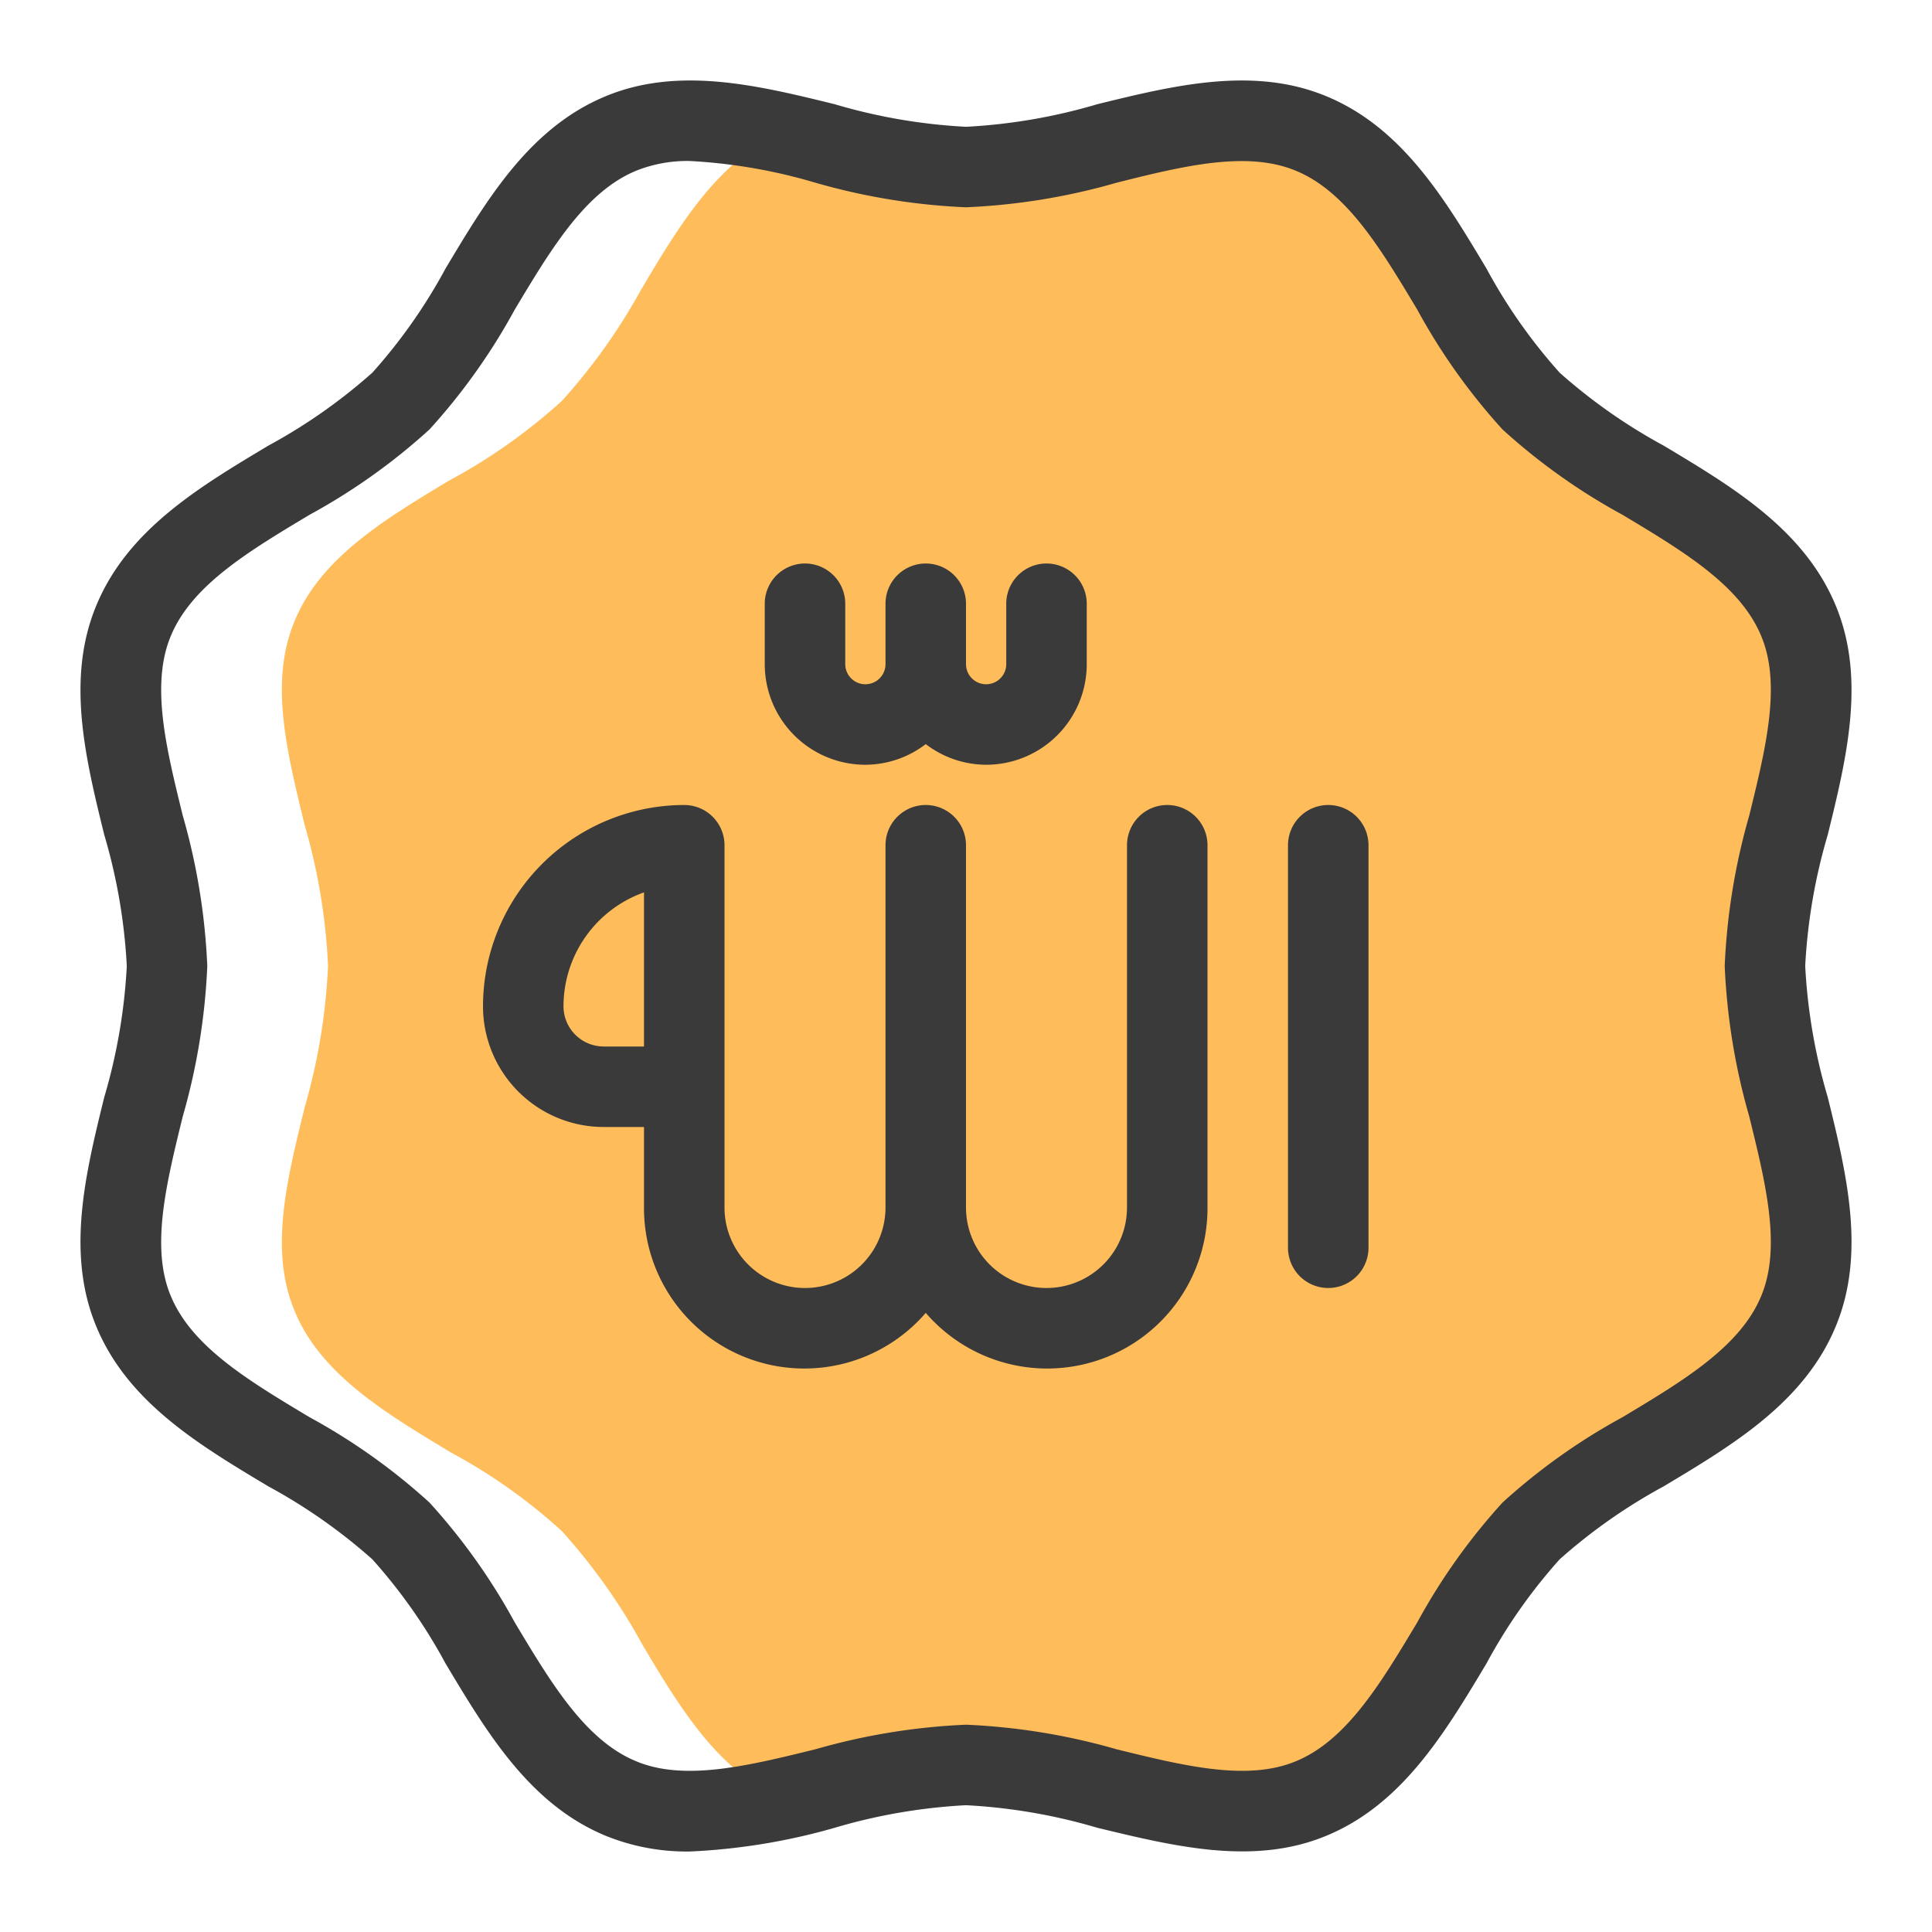
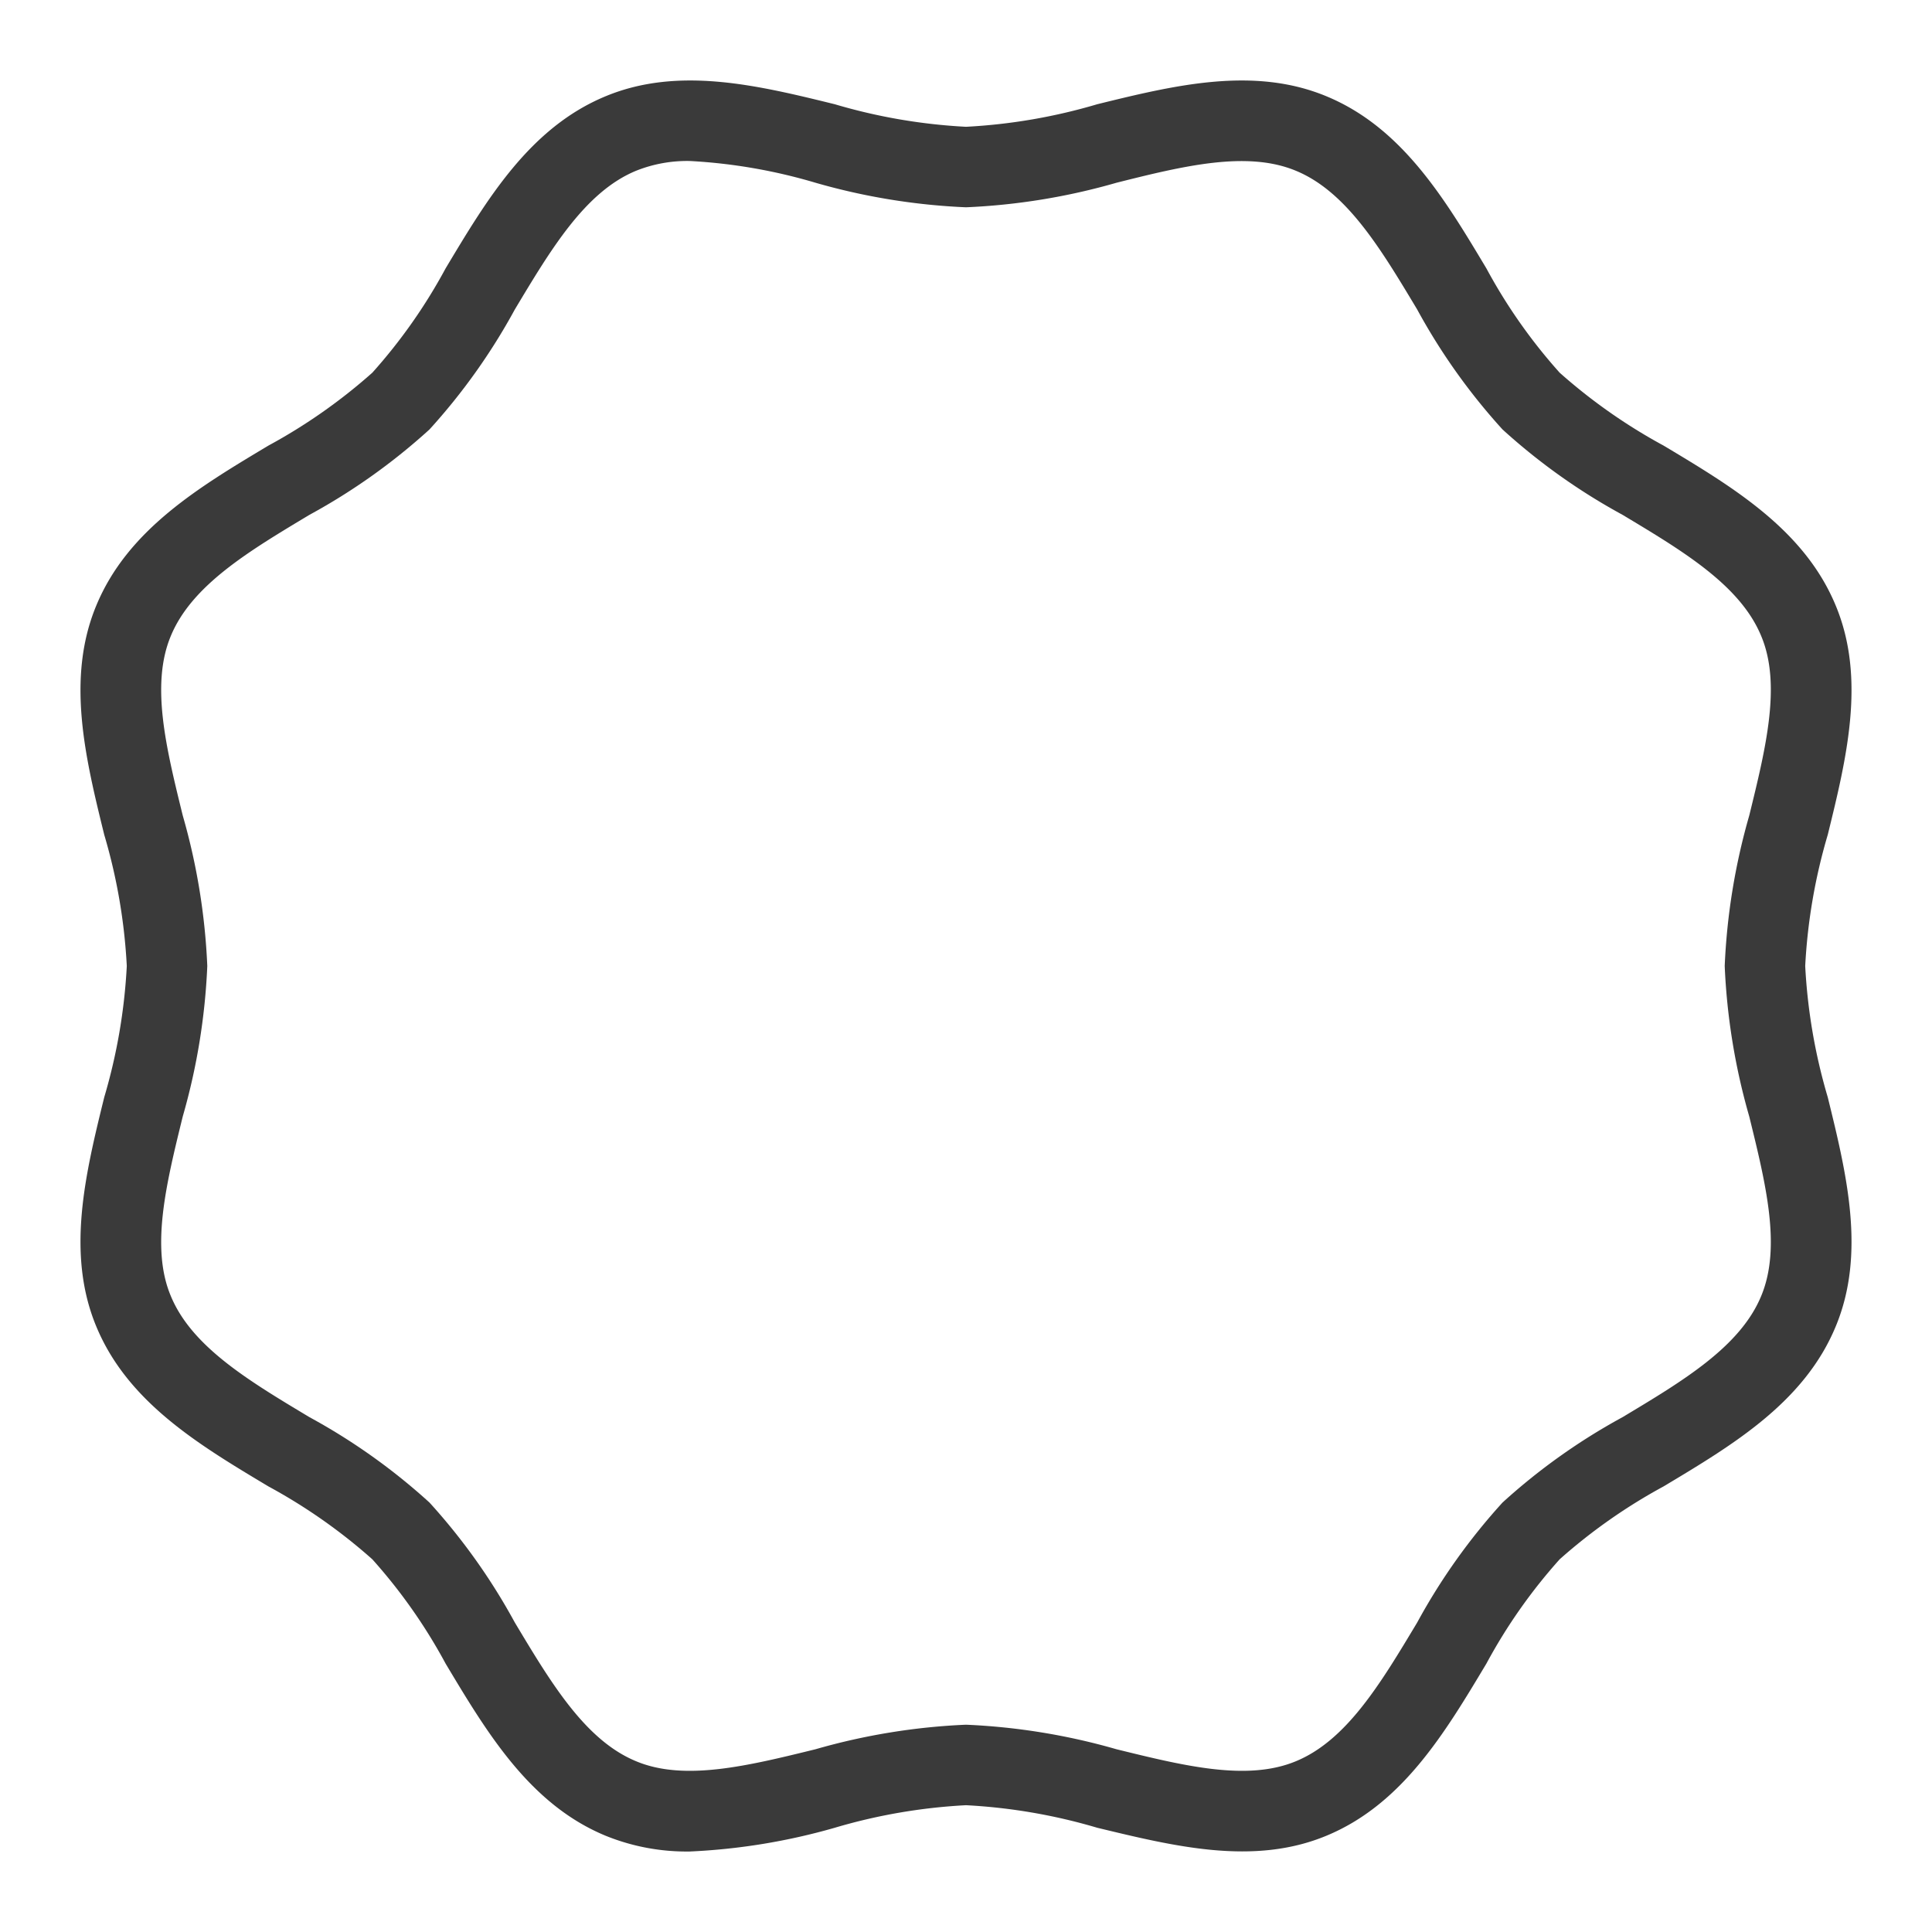
<svg xmlns="http://www.w3.org/2000/svg" id="Layer_5" viewBox="0 0 48 48" data-name="Layer 5">
-   <path d="m44.43 27.5c.45 1.85.88 3.57.25 5.07-.64 1.57-2.25 2.54-3.82 3.48a14.378 14.378 0 0 0 -2.82 1.99 14.107 14.107 0 0 0 -1.95 2.75c-.98 1.64-1.95 3.25-3.52 3.9a4.61 4.61 0 0 1 -1.71.31c-1.06 0-6.21-1.15-6.86-1.15a32.066 32.066 0 0 0 -4.56.83h-.01c-1.56-.64-2.54-2.25-3.47-3.82a14.834 14.834 0 0 0 -2-2.82 13.816 13.816 0 0 0 -2.75-1.95c-1.63-.98-3.25-1.95-3.89-3.52-.63-1.5-.2-3.23.25-5.06a15.052 15.052 0 0 0 .58-3.51 14.885 14.885 0 0 0 -.58-3.5c-.45-1.85-.88-3.57-.25-5.07.64-1.57 2.26-2.54 3.82-3.48a14.084 14.084 0 0 0 2.82-1.99 14.578 14.578 0 0 0 1.96-2.75c.97-1.64 1.95-3.25 3.51-3.9a32.6 32.6 0 0 0 4.57.84c.65 0 5.75-1.15 6.85-1.15a4.331 4.331 0 0 1 1.7.31c.01 0 .01.01.02.01 1.57.64 2.54 2.25 3.48 3.82a14.375 14.375 0 0 0 1.99 2.82 14.109 14.109 0 0 0 2.75 1.95c1.64.98 3.25 1.95 3.9 3.52.62 1.5.19 3.23-.26 5.06a15.6 15.6 0 0 0 -.58 3.51 15.42 15.42 0 0 0 .58 3.5z" fill="#ffbc5a" />
  <g fill="#3a3a3a">
    <path d="m44.85 24a14.027 14.027 0 0 1 .56-3.26c.47-1.91.95-3.88.2-5.69-.78-1.89-2.56-2.95-4.28-3.98a13.741 13.741 0 0 1 -2.58-1.81 13.407 13.407 0 0 1 -1.82-2.59c-1.03-1.72-2.09-3.5-3.98-4.28-1.81-.75-3.78-.27-5.69.2a14.024 14.024 0 0 1 -3.26.56 14.024 14.024 0 0 1 -3.26-.56c-1.91-.47-3.88-.95-5.69-.2-1.89.78-2.95 2.56-3.98 4.28a13.407 13.407 0 0 1 -1.82 2.59 13.741 13.741 0 0 1 -2.58 1.81c-1.72 1.03-3.5 2.09-4.28 3.98-.75 1.81-.27 3.78.2 5.69a14.027 14.027 0 0 1 .56 3.26 14.027 14.027 0 0 1 -.56 3.26c-.47 1.91-.95 3.88-.2 5.69.78 1.89 2.56 2.95 4.28 3.98a13.735 13.735 0 0 1 2.58 1.81 13.4 13.4 0 0 1 1.82 2.59c1.03 1.72 2.09 3.5 3.98 4.28a5.35 5.35 0 0 0 2.09.39 15.551 15.551 0 0 0 3.6-.59 14.027 14.027 0 0 1 3.26-.56 14.027 14.027 0 0 1 3.26.56c1.91.46 3.88.95 5.69.2 1.89-.78 2.95-2.56 3.98-4.28a13.4 13.4 0 0 1 1.82-2.59 13.735 13.735 0 0 1 2.58-1.81c1.72-1.03 3.5-2.09 4.28-3.98.75-1.81.27-3.78-.2-5.69a14.027 14.027 0 0 1 -.56-3.26zm-1.39 3.74c.41 1.67.8 3.24.3 4.45-.52 1.27-1.95 2.12-3.45 3.02a15.278 15.278 0 0 0 -2.98 2.12 15.278 15.278 0 0 0 -2.12 2.98c-.9 1.5-1.75 2.93-3.02 3.45-1.21.5-2.78.11-4.45-.3a15.963 15.963 0 0 0 -3.74-.61 15.963 15.963 0 0 0 -3.74.61c-1.67.41-3.25.8-4.45.3-1.27-.52-2.12-1.95-3.02-3.45a15.278 15.278 0 0 0 -2.12-2.98 15.278 15.278 0 0 0 -2.98-2.12c-1.5-.9-2.93-1.75-3.45-3.02-.5-1.2-.11-2.78.3-4.45a15.961 15.961 0 0 0 .61-3.74 15.96 15.96 0 0 0 -.61-3.74c-.41-1.67-.8-3.24-.3-4.45.52-1.27 1.95-2.12 3.45-3.02a15.275 15.275 0 0 0 2.98-2.12 15.277 15.277 0 0 0 2.12-2.98c.9-1.5 1.75-2.93 3.02-3.45a3.42 3.42 0 0 1 1.33-.24 13.459 13.459 0 0 1 3.12.54 15.963 15.963 0 0 0 3.74.61 15.963 15.963 0 0 0 3.74-.61c1.67-.42 3.24-.8 4.45-.3 1.27.52 2.12 1.95 3.02 3.45a15.277 15.277 0 0 0 2.12 2.98 15.275 15.275 0 0 0 2.98 2.12c1.5.9 2.93 1.75 3.45 3.02.5 1.2.11 2.78-.3 4.45a15.96 15.96 0 0 0 -.61 3.74 15.961 15.961 0 0 0 .61 3.74z" />
-     <path d="m29 20a1 1 0 0 0 -1 1v9a2 2 0 0 1 -4 0v-9a1 1 0 0 0 -2 0v9a2 2 0 0 1 -4 0v-9a1 1 0 0 0 -1-1 5.006 5.006 0 0 0 -5 5 3 3 0 0 0 3 3h1v2a3.983 3.983 0 0 0 7 2.618 3.983 3.983 0 0 0 7-2.618v-9a1 1 0 0 0 -1-1zm-13 6h-1a1 1 0 0 1 -1-1 3.005 3.005 0 0 1 2-2.829z" />
-     <path d="m33 20a1 1 0 0 0 -1 1v10a1 1 0 0 0 2 0v-10a1 1 0 0 0 -1-1z" />
-     <path d="m21.5 19a2.476 2.476 0 0 0 1.5-.513 2.476 2.476 0 0 0 1.5.513 2.5 2.5 0 0 0 2.5-2.5v-1.5a1 1 0 0 0 -2 0v1.5a.5.5 0 0 1 -1 0v-1.5a1 1 0 0 0 -2 0v1.5a.5.5 0 0 1 -1 0v-1.5a1 1 0 0 0 -2 0v1.5a2.5 2.5 0 0 0 2.5 2.5z" />
  </g>
</svg>